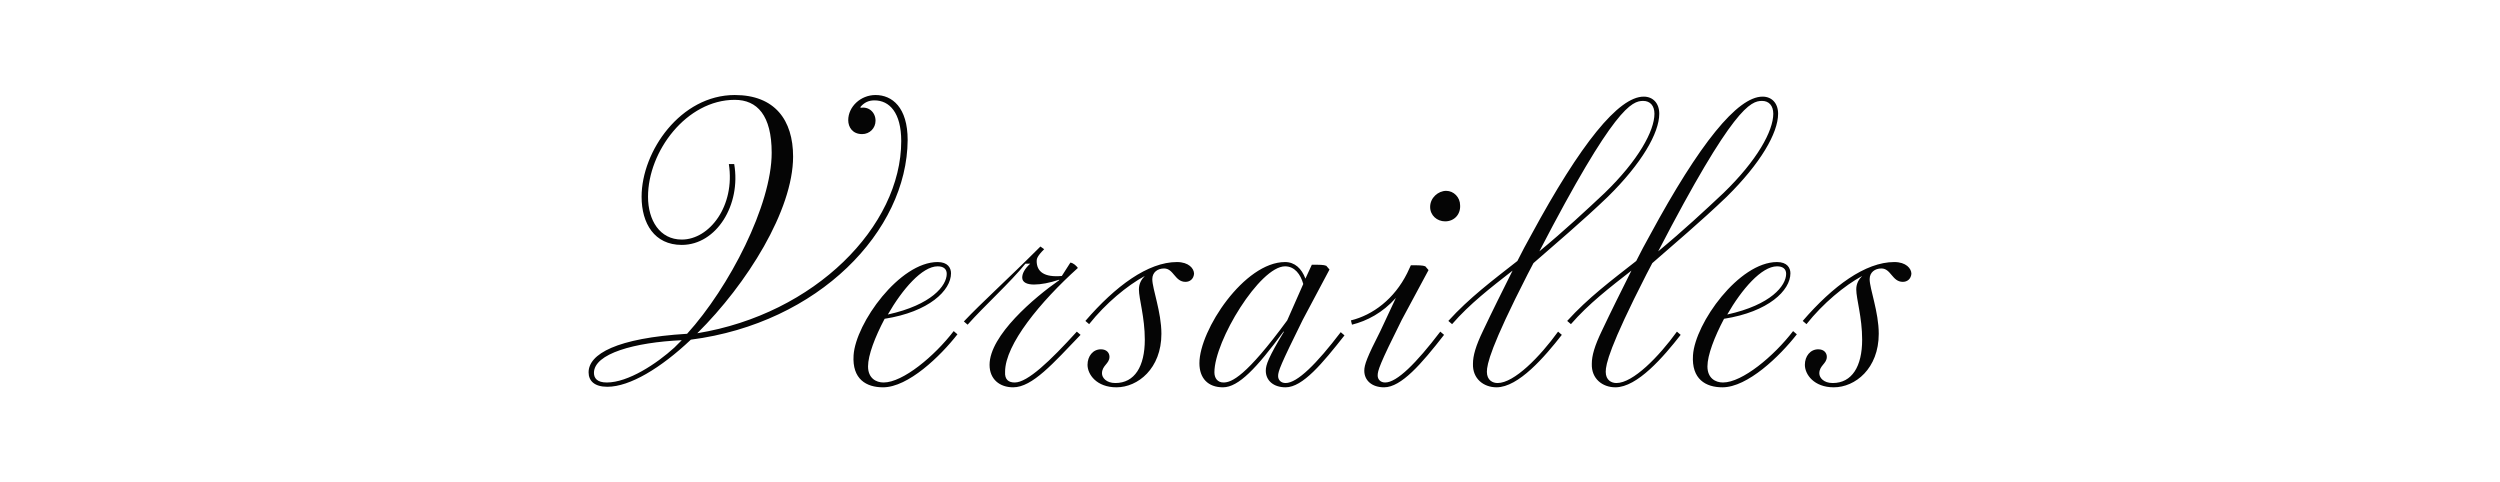
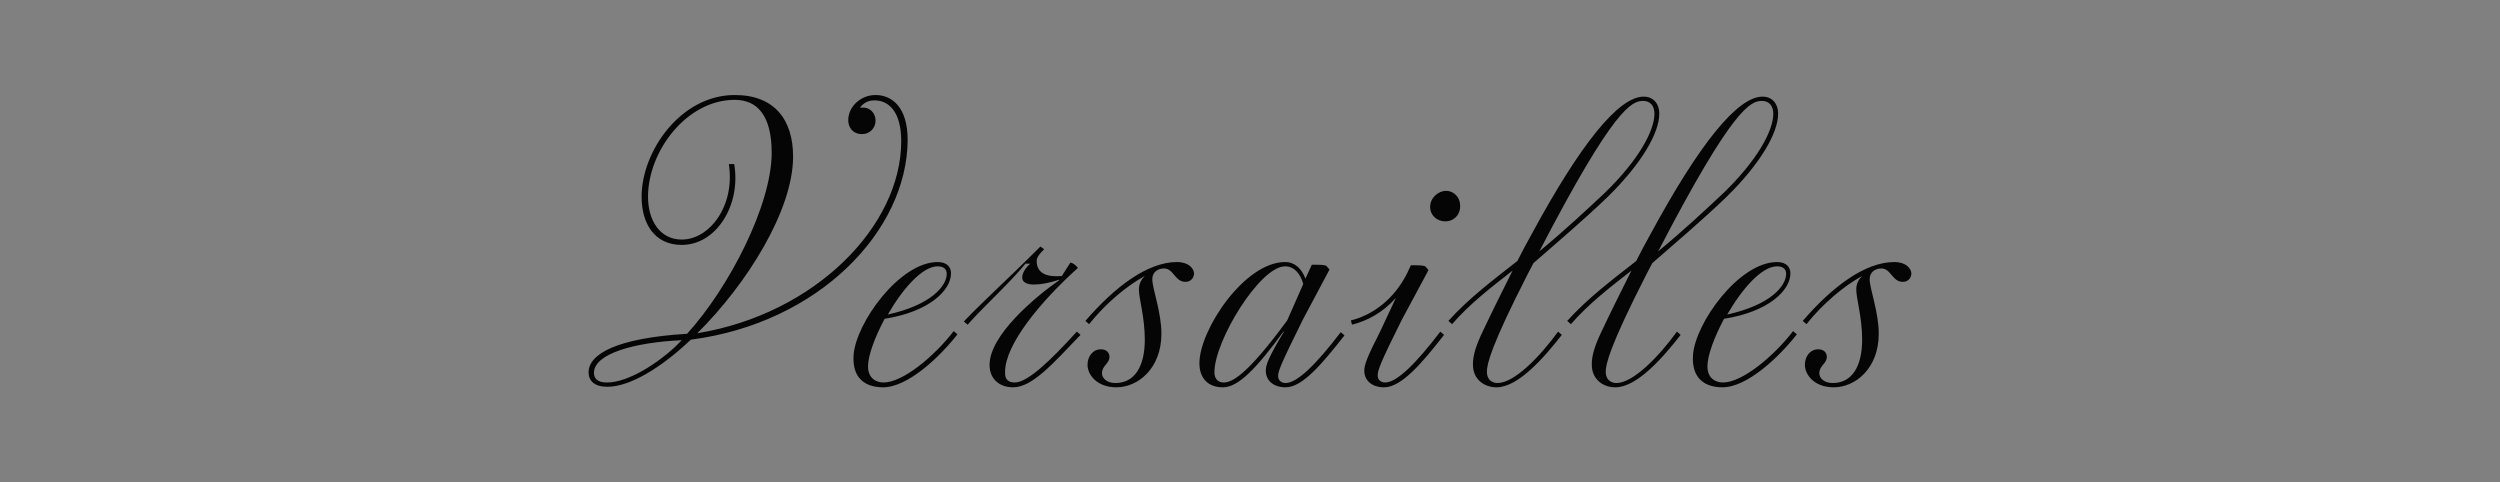
<svg xmlns="http://www.w3.org/2000/svg" xmlns:xlink="http://www.w3.org/1999/xlink" width="467px" height="90.1px" viewBox="0 0 467 90.1" version="1.1">
  <rect x="0" y="0" width="467" height="90.1" fill="#808080" stroke="none" />
  <defs>
-     <path d="M1600 0L1600 0L1600 3200L0 3200L0 0L1600 0Z" id="path_1" />
    <rect width="467" height="90.1" id="slice_1" />
    <clipPath id="clip_1">
      <use xlink:href="#slice_1" clip-rule="evenodd" />
    </clipPath>
    <clipPath id="clip_2">
      <use xlink:href="#path_1" />
    </clipPath>
  </defs>
  <g id="cursive-sweets3" clip-path="url(#clip_1)">
    <use xlink:href="#slice_1" stroke="none" fill="none" />
    <g id="フレーム" clip-path="url(#clip_2)" transform="translate(-139.15 -609.825)">
      <path d="M1600 0L1600 0L1600 3200L0 3200L0 0L1600 0Z" id="フレーム" fill="#FFFFFF" stroke="none" />
    </g>
    <path d="M355.45 52.65C353.45 52.65 353.25 50.15 351.45 50.15C350.25 50.15 349.25 50.85 349.25 52.15C349.25 53.95 350.95 58.25 350.95 62.35C350.95 68.85 346.55 72.35 342.55 72.35C338.85 72.35 337.15 69.95 337.15 68.15C337.15 66.55 338.15 65.25 339.65 65.25C340.75 65.25 341.25 65.95 341.25 66.65C341.25 67.95 339.85 68.25 339.85 69.75C339.85 70.55 340.65 71.55 342.35 71.55C345.95 71.55 347.85 68.45 347.85 63.45C347.85 59.25 346.75 55.85 346.75 54.05C346.75 52.95 347.25 52.15 347.85 51.55C344.55 53.35 340.55 56.65 337.45 60.55L336.75 59.95C342.35 53.45 348.45 48.95 353.85 48.95C356.05 48.95 357.05 50.15 357.05 51.15C356.95 52.15 356.25 52.65 355.45 52.65L355.45 52.65ZM321.75 72.35C318.65 72.35 315.95 70.85 316.25 66.35C316.65 60.35 324.85 48.95 331.95 48.95C333.85 48.95 334.45 50.05 334.45 51.05C334.45 54.25 330.35 58.25 322.05 59.55C320.25 62.95 318.95 66.35 318.95 68.45C318.95 70.65 320.45 71.45 321.85 71.45C325.45 71.45 331.35 66.55 334.95 61.85L335.65 62.45C332.45 66.55 326.45 72.35 321.75 72.35L321.75 72.35ZM333.65 51.15C333.65 50.25 333.05 49.75 331.95 49.75C329.05 49.75 325.35 54.05 322.65 58.75C330.85 56.95 333.65 53.35 333.65 51.15L333.65 51.15ZM308.65 49.15C308.25 49.85 307.95 50.55 307.55 51.25C300.65 64.75 299.95 68.05 299.95 69.45C299.95 71.05 301.05 71.55 301.95 71.55C305.05 71.55 309.85 66.65 313.25 61.95L313.95 62.55C310.75 66.65 305.85 72.35 301.75 72.35C299.35 72.35 297.25 70.75 297.35 67.95C297.35 66.45 297.85 64.65 299.25 61.75C300.95 58.15 302.85 54.35 304.75 50.55C300.65 53.75 296.75 56.75 293.45 60.55L292.75 59.95C296.65 55.65 301.05 52.35 305.65 48.75C306.45 47.15 307.35 45.45 308.25 43.85C317.45 26.85 324.55 18.05 329.25 18.05C330.95 18.05 332.15 19.25 332.15 21.25C332.15 24.85 328.85 30.55 322.55 36.75C317.65 41.45 312.75 45.55 308.65 49.15L308.65 49.15ZM329.15 18.85C327.05 18.85 323.75 19.95 309.75 46.95C314.35 43.15 318.55 39.25 321.95 36.05C328.25 29.95 331.25 24.45 331.25 21.25C331.25 19.75 330.45 18.85 329.15 18.85L329.15 18.85ZM286.45 49.15C286.05 49.85 285.75 50.55 285.35 51.25C278.45 64.75 277.75 68.05 277.75 69.45C277.75 71.05 278.85 71.55 279.75 71.55C282.85 71.55 287.65 66.65 291.05 61.95L291.75 62.55C288.55 66.65 283.65 72.35 279.55 72.35C277.15 72.35 275.05 70.75 275.15 67.95C275.15 66.45 275.65 64.65 277.05 61.75C278.75 58.15 280.65 54.35 282.55 50.55C278.45 53.75 274.55 56.75 271.25 60.55L270.55 59.95C274.45 55.65 278.85 52.35 283.45 48.75C284.25 47.15 285.15 45.45 286.05 43.85C295.25 26.85 302.35 18.05 307.05 18.05C308.75 18.05 309.95 19.25 309.95 21.25C309.95 24.85 306.65 30.55 300.35 36.75C295.45 41.45 290.55 45.55 286.45 49.15L286.45 49.15ZM306.95 18.85C304.85 18.85 301.55 19.95 287.55 46.95C292.15 43.15 296.35 39.25 299.75 36.05C306.05 29.95 309.05 24.45 309.05 21.25C309.05 19.75 308.25 18.85 306.95 18.85L306.95 18.85ZM269.95 41.35C268.45 41.35 267.15 40.25 267.15 38.65C267.15 36.95 268.65 35.65 270.15 35.65C271.55 35.65 272.75 36.85 272.75 38.35C272.85 40.05 271.65 41.35 269.95 41.35L269.95 41.35ZM257.35 70.15C257.35 70.85 257.85 71.45 258.75 71.45C260.95 71.45 264.55 67.85 269.05 61.95L269.75 62.55C265.55 67.95 261.75 72.35 258.55 72.35C256.25 72.35 254.85 71.05 254.85 69.25C254.85 68.15 255.35 66.75 257.85 61.85L260.75 55.65C258.25 58.45 255.35 59.95 252.55 60.65L252.35 59.85C256.45 58.85 260.45 55.85 262.85 51.05L263.55 49.55C265.05 49.55 265.75 49.55 266.25 49.75L266.85 50.45L261.85 59.75C257.65 68.15 257.35 69.25 257.35 70.15L257.35 70.15ZM240.15 72.35C237.85 72.35 236.45 71.05 236.45 69.25C236.45 68.15 236.95 66.75 239.85 61.95L239.75 61.95C234.75 68.75 231.35 72.35 228.45 72.35C225.65 72.35 224.05 70.65 224.05 67.85C224.05 61.65 232.45 48.95 240.05 48.95C241.85 48.95 243.15 50.15 243.85 52.05L245.05 49.45C246.55 49.45 247.25 49.45 247.75 49.65L248.35 50.35L243.35 59.75C239.15 68.25 238.75 69.35 238.75 70.25C238.75 70.95 239.25 71.55 240.15 71.55C242.35 71.55 245.95 67.95 250.45 62.05L251.15 62.65C247.05 67.85 243.35 72.35 240.15 72.35L240.15 72.35ZM243.45 53.05C242.95 51.25 241.85 49.75 240.05 49.75C235.35 49.75 226.85 63.65 226.85 69.55C226.85 70.65 227.45 71.45 228.55 71.45C230.05 71.45 232.75 70.35 240.45 59.85L243.45 53.05L243.45 53.05ZM221.45 52.65C219.45 52.65 219.25 50.15 217.45 50.15C216.25 50.15 215.25 50.85 215.25 52.15C215.25 53.95 216.95 58.25 216.95 62.35C216.95 68.85 212.55 72.35 208.55 72.35C204.85 72.35 203.15 69.95 203.15 68.15C203.15 66.55 204.15 65.25 205.65 65.25C206.75 65.25 207.25 65.95 207.25 66.65C207.25 67.95 205.85 68.25 205.85 69.75C205.85 70.55 206.65 71.55 208.35 71.55C211.95 71.55 213.85 68.45 213.85 63.45C213.85 59.25 212.75 55.85 212.75 54.05C212.75 52.95 213.25 52.15 213.85 51.55C210.55 53.35 206.55 56.65 203.45 60.55L202.75 59.95C208.35 53.45 214.45 48.95 219.85 48.95C222.05 48.95 223.05 50.15 223.05 51.15C222.95 52.15 222.25 52.65 221.45 52.65L221.45 52.65ZM189.55 71.45C191.95 71.45 196.15 67.45 201.15 61.95L201.85 62.55C196.75 67.85 192.85 72.35 189.25 72.35C186.75 72.35 184.85 70.85 184.85 68.15C184.85 62.65 193.25 55.55 197.85 52.35L197.85 52.25C196.05 52.85 194.45 53.15 193.15 53.15C191.85 53.15 190.95 52.75 190.95 51.85C190.95 51.15 191.35 50.25 192.45 49.25L191.55 49.25C188.75 52.75 183.85 57.15 180.75 60.65L180.05 60.05C183.45 56.45 187.95 52.45 194.35 46.05L195.05 46.55C193.75 47.85 193.65 48.35 193.65 48.75C193.65 50.75 195.05 51.85 198.35 51.55L199.95 49.05C200.55 49.15 201.05 49.65 201.35 50.05C194.35 56.35 187.75 64.35 187.75 69.45C187.65 70.95 188.45 71.45 189.55 71.45L189.55 71.45ZM164.95 72.35C161.85 72.35 159.15 70.85 159.45 66.35C159.85 60.35 168.05 48.95 175.15 48.95C177.05 48.95 177.65 50.05 177.65 51.05C177.65 54.25 173.55 58.25 165.25 59.55C163.45 62.95 162.15 66.35 162.15 68.45C162.15 70.65 163.65 71.45 165.05 71.45C168.65 71.45 174.55 66.55 178.15 61.85L178.85 62.45C175.65 66.55 169.65 72.35 164.95 72.35L164.95 72.35ZM176.85 51.15C176.85 50.25 176.25 49.75 175.15 49.75C172.25 49.75 168.55 54.05 165.85 58.75C174.05 56.95 176.85 53.35 176.85 51.15L176.85 51.15ZM129.05 63.45C123.45 68.75 117.65 72.25 113.45 72.25C111.05 72.25 109.95 71.15 109.95 69.55C109.95 66.15 115.15 63.15 128.35 62.35C136.25 53.65 144.15 38.25 144.15 28.55C144.15 21.55 141.45 18.65 137.25 18.65C128.25 18.65 121.05 28.25 121.05 36.75C121.05 41.15 123.25 44.75 127.35 44.75C132.55 44.75 137.35 38.45 136.15 30.65L137.15 30.65C138.45 38.25 133.85 45.75 127.35 45.75C122.25 45.75 119.85 41.75 119.85 36.75C119.85 28.25 127.15 17.75 137.25 17.75C144.75 17.75 148.15 22.45 148.15 29.25C148.15 39.25 139.55 53.05 130.25 62.25C152.25 58.65 168.35 42.25 168.35 26.35C168.35 21.05 166.15 18.75 163.35 18.75C162.25 18.75 161.45 19.15 160.75 19.95L160.75 20.15C162.25 19.85 163.55 20.95 163.55 22.55C163.55 23.95 162.45 25.05 161.05 25.05C159.25 25.05 158.45 23.75 158.45 22.45C158.45 19.95 160.75 17.75 163.55 17.75C166.65 17.75 169.55 20.05 169.55 26.15C169.45 43.15 152.95 60.35 129.05 63.45L129.05 63.45ZM110.95 69.65C110.95 70.65 111.55 71.45 113.35 71.45C117.35 71.45 122.65 67.95 125.95 64.95L127.35 63.55C118.55 63.95 110.95 66.05 110.95 69.65L110.95 69.65Z" id="シェイプ" fill="#050505" fill-rule="evenodd" stroke="none" />
  </g>
</svg>